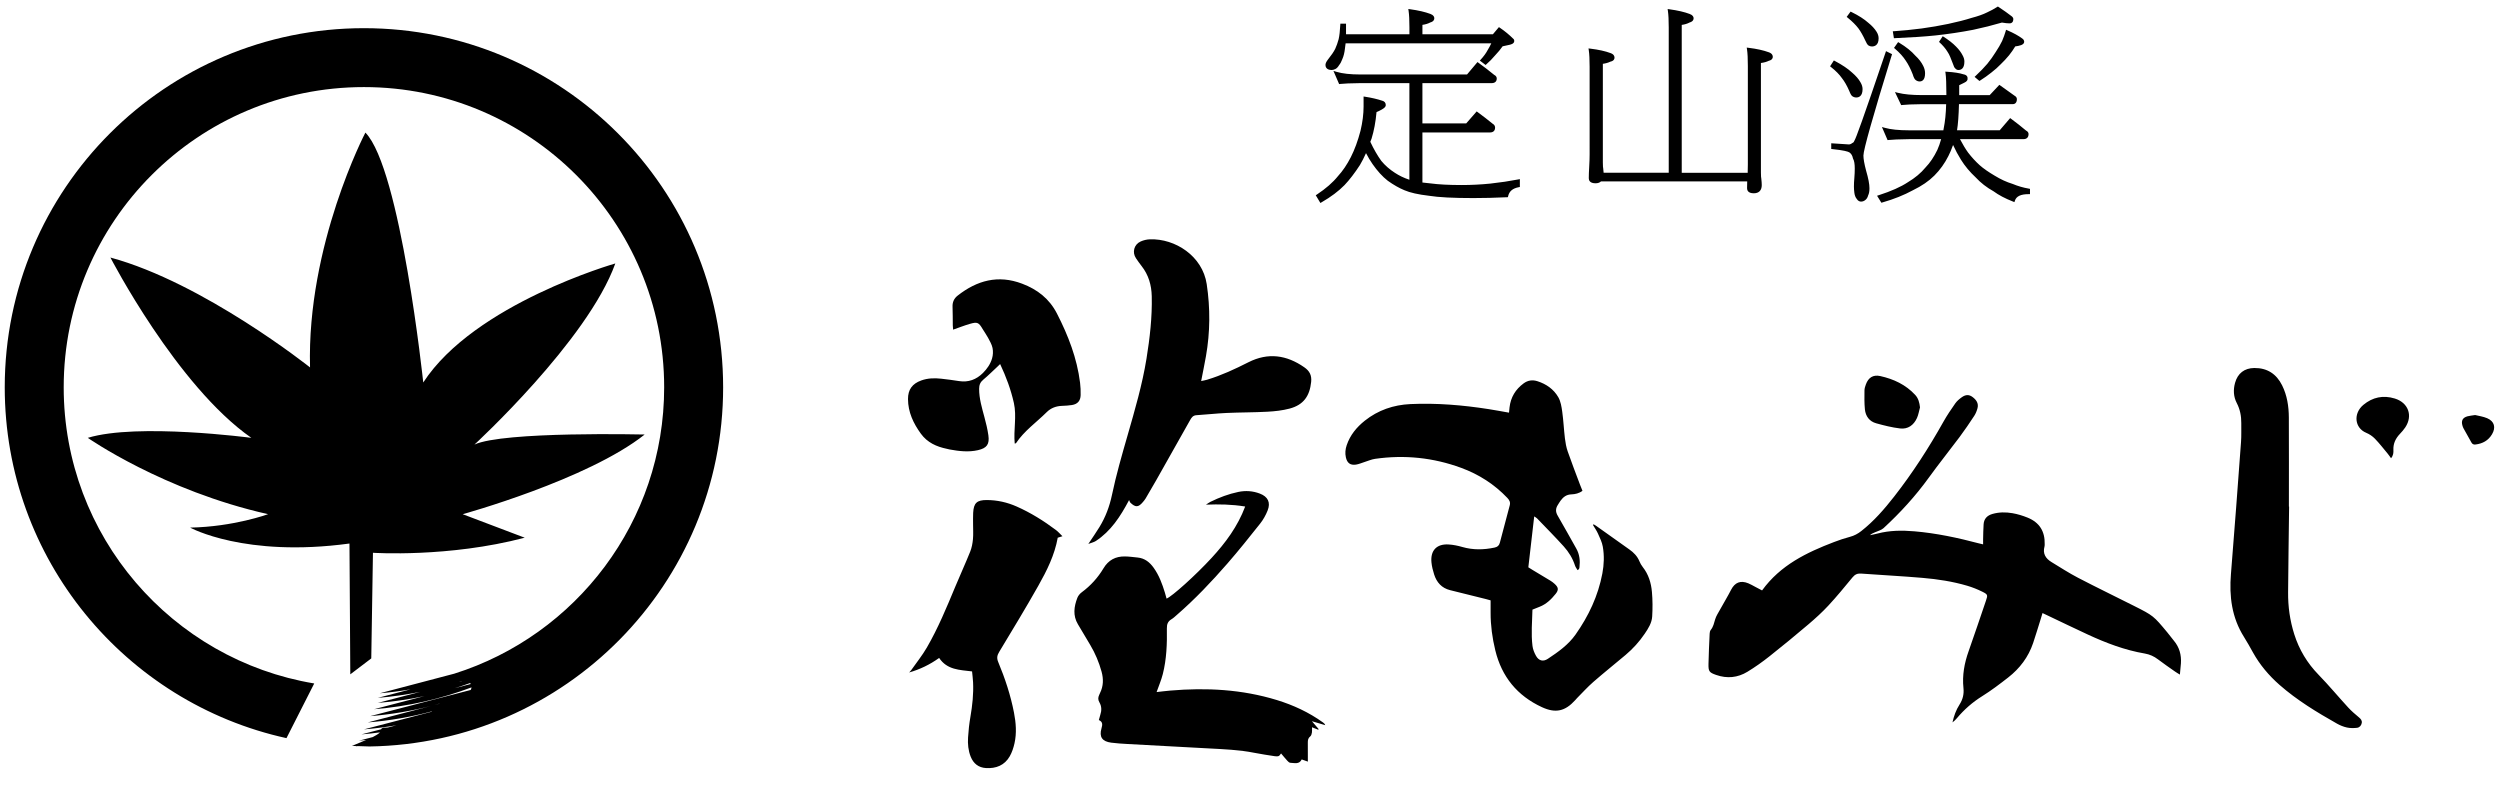
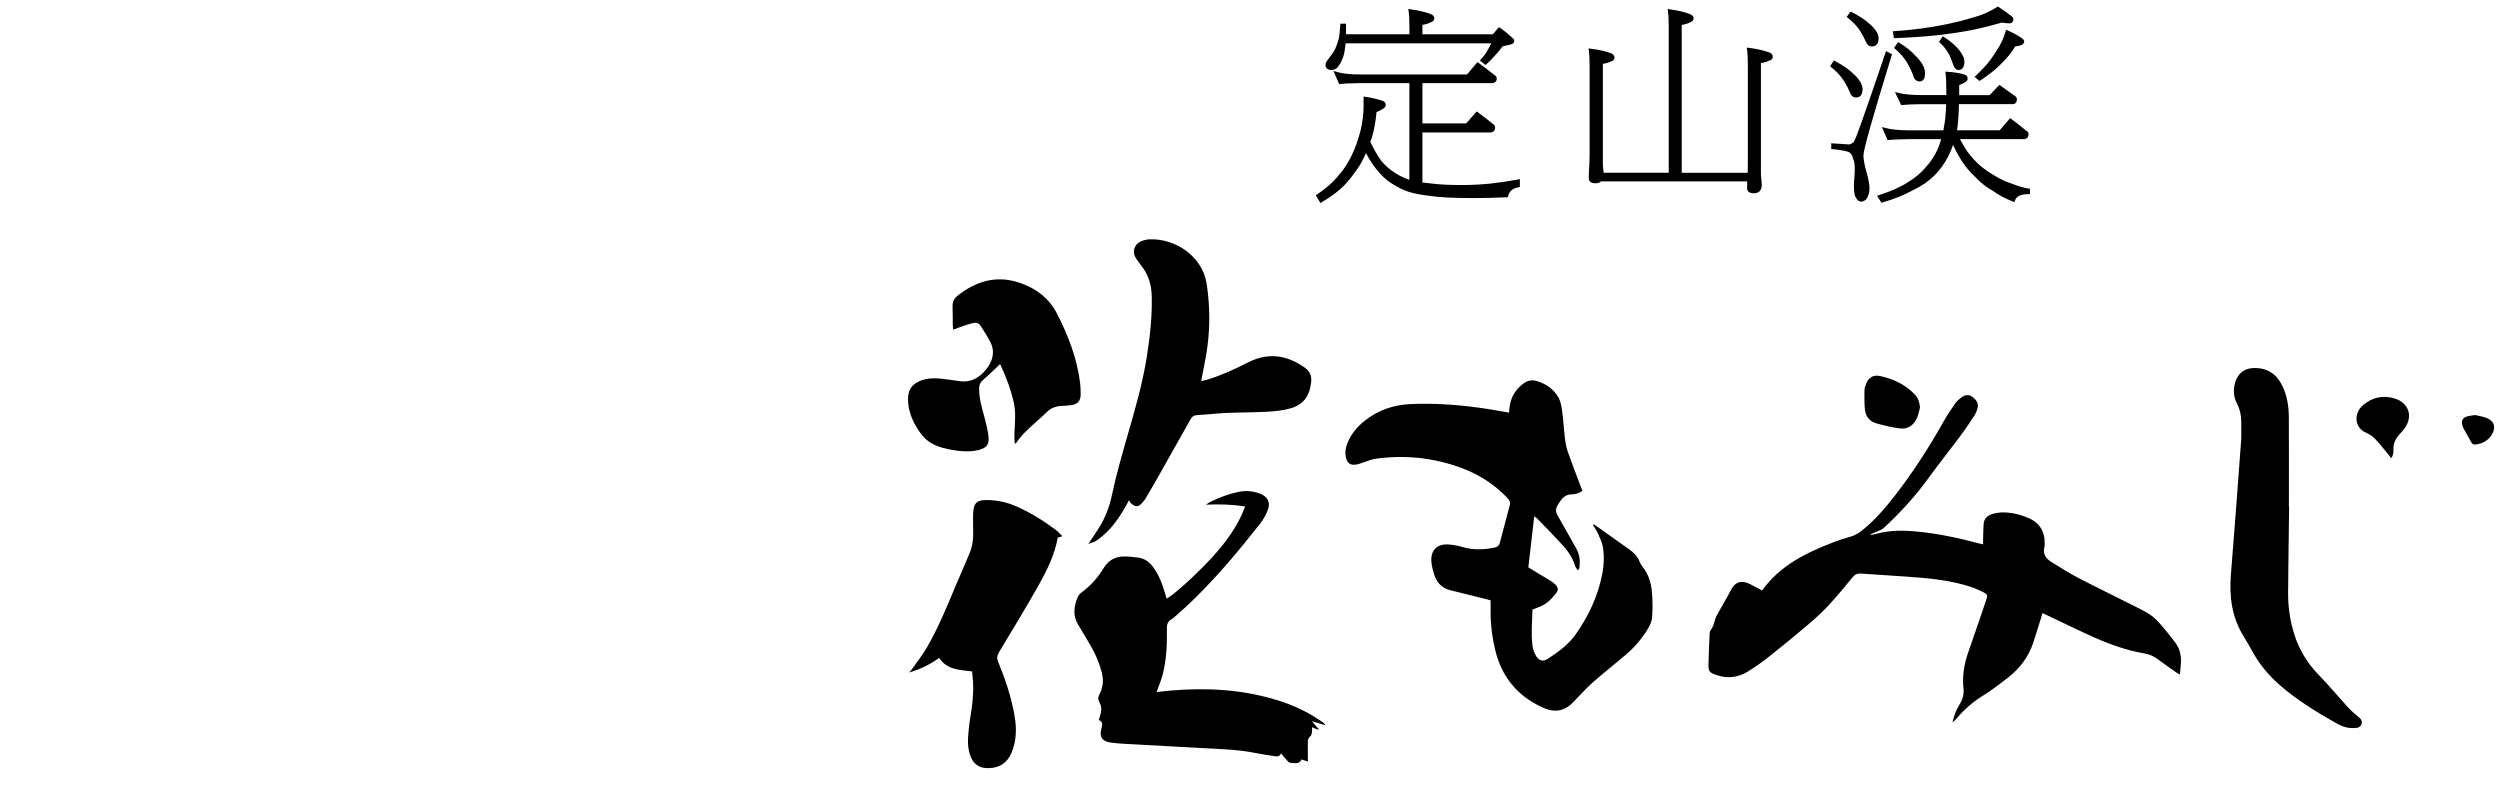
<svg xmlns="http://www.w3.org/2000/svg" version="1.1" id="レイヤー_1" x="0px" y="0px" width="144px" height="46px" viewBox="0 0 144 46" style="enable-background:new 0 0 144 46;" xml:space="preserve">
  <g>
-     <path d="M20.962,1.623c-11.425,0-20.689,9.26-20.689,20.687   c0,9.893,6.945,18.166,16.228,20.207l1.599-3.149   C9.909,38.004,3.669,30.887,3.669,22.31c0-9.55,7.743-17.294,17.293-17.294   c9.55,0,17.294,7.744,17.294,17.294c0,7.737-5.083,14.283-12.088,16.493   l-4.293,1.13c0.599-0.05,1.19-0.127,1.774-0.228l-1.89,0.492   c0.831-0.066,1.647-0.186,2.448-0.347l-2.448,0.638   c0.914-0.073,1.81-0.206,2.686-0.393l-2.902,0.756   c1.962-0.157,3.846-0.592,5.617-1.258c0,0,0,0,0,0   c-0.004,0.053-0.022,0.102-0.048,0.149l-5.789,1.508   c1.193-0.096,2.356-0.294,3.484-0.583l-3.626,0.945   c1.273-0.101,2.51-0.319,3.706-0.641c-0.008,0.008-0.016,0.016-0.023,0.024   l-3.901,1.017c0.633-0.051,1.258-0.131,1.874-0.237l-0.492,0.128   c-0.077,0.006-0.141,0.01-0.185,0.01c-0.136,0-0.184,0.04-0.208,0.093   l-1.133,0.295c0.357-0.029,0.711-0.069,1.063-0.116   c-0.005,0.007-0.008,0.014-0.015,0.02c-0.076,0.079-0.285,0.193-0.397,0.251   l-0.797,0.208c0.141-0.011,0.28-0.029,0.42-0.043l-0.818,0.343l0.254,0.008   l-0.072,0.019c0.052-0.004,0.103-0.012,0.156-0.016l0.675,0.022   c11.279-0.174,20.365-9.369,20.365-20.686   C41.65,10.883,32.389,1.623,20.962,1.623z M26.564,39.227   c0.012-0,0.025-0,0.037-0l-0.169,0.044   C26.477,39.256,26.52,39.241,26.564,39.227z M26.193,39.639   c0.298-0.092,0.592-0.189,0.884-0.294c0.016,0.016,0.03,0.033,0.042,0.053   L26.193,39.639z M25.308,40.536l-0.286,0.075c0.1-0.027,0.198-0.057,0.298-0.085   C25.315,40.529,25.311,40.532,25.308,40.536z M21.482,31.84   c0,0,4.346,0.29,8.742-0.868l-3.574-1.354c0,0,7.198-1.982,10.484-4.59   c0,0-8.166-0.194-9.806,0.58c0,0,6.521-5.991,8.114-10.433   c0,0-8.114,2.319-11.063,6.856c0,0-1.304-12.317-3.332-14.394   c0,0-3.384,6.475-3.189,13.526c0,0-6.136-4.881-11.498-6.329   c0,0,3.817,7.39,8.117,10.386c0,0-6.57-0.871-9.42,0c0,0,4.346,3.043,10.385,4.397   c0,0-1.98,0.726-4.491,0.773c0,0,3.14,1.739,9.178,0.917l0.048,7.535l1.208-0.918   L21.482,31.84z" />
    <path d="M102.113,3.273c0,0.065-0.03,0.181-0.226,0.227   c-0.132,0.064-0.285,0.107-0.458,0.128v6.314c0,0.209,0.012,0.3,0.021,0.339   c0.018,0.158,0.027,0.282,0.027,0.381c0,0.304-0.163,0.471-0.459,0.471   c-0.337,0-0.387-0.182-0.387-0.291c0-0.108,0.003-0.239,0.008-0.393h-8.423   c-0.073,0.072-0.179,0.108-0.315,0.108c-0.337,0-0.387-0.182-0.387-0.291   c0-0.171,0.008-0.391,0.024-0.653c0.016-0.277,0.024-0.521,0.024-0.727V3.849   c0-0.425-0.016-0.743-0.047-0.946l-0.017-0.114l0.114,0.014   c0.469,0.057,0.859,0.143,1.16,0.257c0.185,0.066,0.224,0.179,0.224,0.262   c0,0.067-0.031,0.185-0.237,0.229c-0.122,0.06-0.272,0.103-0.435,0.125V9.354   c0,0.22,0.012,0.312,0.021,0.35c0.012,0.097,0.02,0.178,0.024,0.246h3.75   V1.582c0-0.417-0.016-0.736-0.047-0.947l-0.017-0.115l0.115,0.016   c0.468,0.065,0.858,0.155,1.158,0.269c0.185,0.067,0.224,0.173,0.224,0.25   c0,0.079-0.04,0.185-0.231,0.24c-0.125,0.068-0.281,0.116-0.453,0.139v8.519   h3.799c0.006-0.187,0.009-0.35,0.009-0.489V3.801   c0-0.425-0.016-0.743-0.047-0.946l-0.017-0.114l0.114,0.014   c0.46,0.056,0.849,0.142,1.158,0.256C102.073,3.078,102.113,3.19,102.113,3.273z    M115.549,1.714l-0.027,0.095c-0.047,0.163-0.114,0.349-0.2,0.552   c-0.094,0.195-0.22,0.413-0.378,0.65c-0.14,0.226-0.299,0.449-0.472,0.661   c-0.182,0.214-0.406,0.446-0.665,0.689l-0.071,0.067l0.279,0.236l0.054-0.034   c0.218-0.137,0.43-0.288,0.63-0.448c0.21-0.162,0.395-0.326,0.547-0.486   c0.162-0.154,0.322-0.326,0.476-0.512c0.128-0.159,0.248-0.331,0.356-0.511   c0.112-0.011,0.225-0.036,0.34-0.074c0.116-0.046,0.175-0.11,0.175-0.189   c0-0.054-0.019-0.131-0.107-0.19c-0.221-0.163-0.505-0.32-0.845-0.466   L115.549,1.714z M110.322,3.204c-0.221-0.254-0.531-0.502-0.92-0.737l-0.07-0.042   l-0.237,0.335l0.061,0.052c0.264,0.226,0.472,0.457,0.621,0.691   c0.139,0.201,0.273,0.465,0.396,0.779c0.056,0.187,0.111,0.29,0.177,0.334   c0.07,0.051,0.144,0.076,0.219,0.076c0.144,0,0.315-0.082,0.315-0.471   c0-0.141-0.035-0.283-0.105-0.422C110.678,3.59,110.522,3.388,110.322,3.204z    M109.168,2.197c0.933-0.04,1.714-0.092,2.32-0.156h0   c0.736-0.08,1.465-0.189,2.168-0.325c0.563-0.119,1.12-0.259,1.654-0.416   c0.179,0.03,0.326,0.046,0.439,0.046c0.137,0,0.219-0.091,0.219-0.243   c0-0.06-0.031-0.115-0.094-0.165c-0.216-0.168-0.468-0.347-0.749-0.532   l-0.047-0.031l-0.048,0.03c-0.171,0.109-0.361,0.212-0.568,0.307   c-0.233,0.117-0.534,0.224-0.899,0.319c-0.372,0.119-0.825,0.235-1.347,0.346   c-0.492,0.103-1.006,0.192-1.529,0.263c-0.557,0.072-1.084,0.124-1.566,0.156   l-0.095,0.006l0.063,0.399L109.168,2.197z M107.333,8.959   c0-0.326,0.548-2.267,1.627-5.768l0.022-0.071l-0.348-0.174l-0.032,0.095   c-1.335,3.947-1.698,4.909-1.775,5.036c-0.03,0.085-0.068,0.135-0.113,0.15   l-0.027,0.015c-0.064,0.052-0.129,0.077-0.192,0.077l-1.016-0.066v0.328   l0.078,0.008c0.657,0.068,0.891,0.141,0.967,0.189   c0.109,0.075,0.176,0.186,0.204,0.34l0.011,0.029   c0.063,0.106,0.095,0.296,0.095,0.567c0,0.164-0.008,0.347-0.024,0.543   c-0.016,0.168-0.024,0.332-0.024,0.488c0,0.109,0.008,0.229,0.025,0.359   c0.018,0.144,0.064,0.264,0.132,0.346c0.08,0.134,0.183,0.162,0.255,0.162   c0.093,0,0.181-0.035,0.261-0.105c0.068-0.058,0.117-0.142,0.145-0.25   c0.052-0.101,0.077-0.237,0.077-0.416c0-0.234-0.064-0.568-0.195-1.018   C107.384,9.441,107.333,9.15,107.333,8.959z M116.856,10.864   c-0.319-0.055-0.632-0.146-0.928-0.27l-0.009-0.003   c-0.335-0.102-0.68-0.26-1.025-0.472c-0.361-0.212-0.651-0.414-0.861-0.601   c-0.235-0.212-0.462-0.458-0.671-0.73c-0.146-0.201-0.302-0.461-0.467-0.773   h3.659c0.185,0,0.291-0.106,0.291-0.291c0-0.062-0.026-0.147-0.148-0.206   c-0.264-0.223-0.549-0.448-0.847-0.668l-0.065-0.048l-0.602,0.703h-2.458   c0.058-0.347,0.095-0.852,0.112-1.505h3.093c0.073,0,0.243-0.028,0.243-0.291   c0-0.082-0.051-0.152-0.143-0.202c-0.25-0.185-0.521-0.38-0.806-0.577   l-0.062-0.043l-0.554,0.591h-1.758V4.908c0.104-0.057,0.199-0.104,0.283-0.139   c0.179-0.077,0.209-0.175,0.198-0.25c0.005-0.047-0.005-0.09-0.03-0.127   c-0.038-0.057-0.107-0.094-0.2-0.11c-0.23-0.074-0.548-0.124-0.945-0.148   l-0.107-0.006l0.016,0.106c0.03,0.202,0.046,0.62,0.047,1.243h-1.412   c-0.567,0-1.028-0.043-1.37-0.129l-0.18-0.045l0.358,0.752l0.062-0.007   c0.196-0.024,0.576-0.04,1.129-0.047h1.399   c-0.012,0.524-0.059,0.993-0.142,1.4c-0.005,0.033-0.011,0.068-0.019,0.105   h-1.994c-0.573,0-1.033-0.047-1.368-0.141l-0.176-0.049l0.326,0.755l0.064-0.007   c0.204-0.024,0.592-0.04,1.153-0.048h1.867   c-0.059,0.218-0.132,0.426-0.218,0.619c-0.195,0.406-0.424,0.745-0.684,1.014   c-0.264,0.319-0.604,0.603-1.013,0.847c-0.399,0.266-0.961,0.517-1.67,0.745   l-0.106,0.034l0.249,0.403l0.063-0.018c0.651-0.185,1.242-0.422,1.753-0.701   c0.502-0.243,0.918-0.527,1.235-0.845c0.325-0.325,0.597-0.704,0.808-1.125   c0.095-0.183,0.185-0.397,0.27-0.638c0.138,0.301,0.29,0.585,0.454,0.848   c0.226,0.364,0.514,0.709,0.85,1.021c0.285,0.309,0.635,0.581,1.032,0.802   c0.285,0.211,0.659,0.409,1.112,0.587l0.086,0.034l0.029-0.087   c0.083-0.25,0.339-0.372,0.781-0.372h0.087v-0.305L116.856,10.864z    M107.044,1.634c0.132,0.179,0.266,0.415,0.398,0.702   c0.063,0.145,0.117,0.231,0.175,0.278c0.062,0.042,0.131,0.063,0.204,0.063   c0.145,0,0.387-0.061,0.387-0.471c0-0.128-0.041-0.257-0.121-0.382   c-0.109-0.175-0.269-0.348-0.472-0.511c-0.237-0.212-0.559-0.419-0.956-0.613   l-0.066-0.032l-0.224,0.305l0.064,0.052C106.691,1.235,106.896,1.44,107.044,1.634   z M106.094,4.499l0.003,0.004c0.147,0.185,0.288,0.433,0.419,0.733   c0.082,0.211,0.134,0.271,0.174,0.303c0.07,0.051,0.148,0.076,0.231,0.076   c0.136,0,0.363-0.063,0.363-0.483c0-0.127-0.041-0.259-0.119-0.39   c-0.101-0.184-0.265-0.374-0.485-0.562c-0.236-0.22-0.566-0.442-0.978-0.661   l-0.071-0.037l-0.218,0.338l0.062,0.049C105.74,4.079,105.948,4.291,106.094,4.499z    M113.045,3.186c-0.084-0.167-0.21-0.336-0.375-0.501   c-0.187-0.195-0.446-0.397-0.769-0.599l-0.213,0.327   c0.21,0.189,0.374,0.38,0.49,0.573c0.115,0.161,0.202,0.411,0.309,0.685   c0.047,0.151,0.093,0.238,0.135,0.268c0.048,0.061,0.113,0.093,0.188,0.093   c0.127,0,0.339-0.063,0.339-0.483C113.15,3.43,113.114,3.307,113.045,3.186z    M85.841,10.575c-0.547,0.055-1.101,0.083-1.646,0.083   c-0.728,0-1.338-0.032-1.816-0.096c-0.155-0.014-0.304-0.03-0.448-0.049v-2.884   H85.826c0.185,0,0.291-0.102,0.291-0.279c0-0.067-0.026-0.162-0.14-0.223   c-0.265-0.217-0.553-0.44-0.855-0.662l-0.065-0.048l-0.602,0.69h-2.524V4.788   h3.991c0.185,0,0.291-0.097,0.291-0.267c0-0.063-0.029-0.152-0.152-0.211   c-0.27-0.223-0.57-0.454-0.892-0.687l-0.066-0.048l-0.602,0.715h-6.149   c-0.573,0-1.032-0.051-1.366-0.152l-0.18-0.054l0.328,0.76L77.2,4.835   c0.203-0.024,0.591-0.039,1.153-0.047h2.828v5.566   c-0.002-0.001-0.003-0.001-0.005-0.002c-0.304-0.101-0.584-0.235-0.832-0.399   c-0.303-0.194-0.567-0.426-0.78-0.685c-0.221-0.305-0.434-0.675-0.634-1.1   c0.026-0.057,0.05-0.116,0.071-0.179c0.14-0.452,0.237-0.968,0.287-1.533   c0.079-0.03,0.176-0.077,0.297-0.144c0.165-0.093,0.236-0.17,0.236-0.256   c0-0.128-0.07-0.218-0.192-0.251c-0.292-0.097-0.623-0.175-0.986-0.231   l-0.101-0.016v0.582c0,0.431-0.06,0.9-0.177,1.393   c-0.15,0.574-0.337,1.085-0.557,1.518c-0.219,0.43-0.469,0.799-0.746,1.1   c-0.289,0.359-0.694,0.712-1.204,1.05l-0.07,0.046l0.267,0.445l0.074-0.043   c0.532-0.307,0.975-0.639,1.315-0.987c0.29-0.306,0.588-0.694,0.887-1.155   c0.124-0.209,0.242-0.44,0.351-0.687c0.116,0.226,0.242,0.438,0.378,0.632   c0.276,0.397,0.568,0.718,0.873,0.957c0.34,0.243,0.665,0.427,0.964,0.549   c0.319,0.139,0.795,0.246,1.412,0.318c0.538,0.088,1.398,0.133,2.557,0.133   c0.613,0,1.26-0.016,1.923-0.048l0.066-0.003l0.015-0.064   c0.064-0.278,0.261-0.444,0.603-0.51l0.071-0.014v-0.454l-0.104,0.021   C86.96,10.431,86.422,10.511,85.841,10.575z M87.159,2.228   c-0.227-0.226-0.481-0.436-0.756-0.622l-0.065-0.044l-0.348,0.413h-4.058V1.432   c0.172-0.023,0.327-0.071,0.453-0.139c0.191-0.054,0.231-0.16,0.231-0.24   c0-0.077-0.039-0.183-0.224-0.25c-0.301-0.113-0.69-0.204-1.158-0.269   l-0.115-0.016l0.017,0.115c0.031,0.211,0.047,0.53,0.047,0.947v0.393h-3.652   V1.362h-0.326L77.199,1.446c-0.016,0.338-0.048,0.611-0.093,0.809   c-0.054,0.201-0.121,0.391-0.198,0.559c-0.085,0.17-0.227,0.378-0.423,0.622   c-0.093,0.121-0.138,0.221-0.138,0.305c0,0.088,0.035,0.291,0.363,0.291   c0.062,0,0.13-0.019,0.207-0.057c0.08-0.04,0.151-0.114,0.209-0.215   c0.078-0.096,0.144-0.217,0.192-0.355c0.075-0.167,0.126-0.374,0.151-0.612   c0.013-0.096,0.026-0.195,0.038-0.296h8.391   c-0.056,0.121-0.125,0.25-0.209,0.388c-0.092,0.177-0.229,0.364-0.407,0.557   l-0.043,0.047l0.331,0.254l0.037-0.032c0.179-0.154,0.355-0.335,0.522-0.533   c0.162-0.169,0.303-0.341,0.422-0.511c0.116-0.028,0.231-0.053,0.347-0.075   c0.088-0.017,0.323-0.061,0.323-0.23C87.221,2.301,87.194,2.249,87.159,2.228z    M69.791,32.133c-0.918,0.999-2.283,2.225-2.597,2.347   c-0.032-0.114-0.061-0.229-0.095-0.341c-0.155-0.506-0.336-0.999-0.648-1.435   c-0.228-0.319-0.514-0.55-0.921-0.59c-0.246-0.024-0.492-0.06-0.738-0.063   c-0.536-0.007-0.947,0.208-1.231,0.684c-0.323,0.54-0.74,1.002-1.251,1.379   c-0.107,0.079-0.208,0.199-0.255,0.322c-0.195,0.508-0.266,1.021,0.033,1.522   c0.237,0.397,0.473,0.796,0.71,1.193c0.288,0.484,0.504,0.997,0.653,1.54   c0.115,0.42,0.107,0.829-0.089,1.226c-0.019,0.039-0.034,0.079-0.052,0.118   c-0.068,0.145-0.07,0.276,0.018,0.426c0.131,0.224,0.131,0.471,0.048,0.718   c-0.03,0.09-0.052,0.184-0.083,0.296c0.233,0.103,0.214,0.268,0.153,0.477   c-0.144,0.495,0.04,0.759,0.561,0.826c0.309,0.04,0.622,0.06,0.933,0.077   c1.56,0.087,3.119,0.17,4.679,0.254c0.882,0.048,1.764,0.08,2.635,0.254   c0.39,0.078,0.784,0.134,1.176,0.195c0.073,0.011,0.157,0.015,0.223-0.01   c0.052-0.02,0.085-0.09,0.136-0.149c0.132,0.155,0.24,0.289,0.356,0.415   c0.048,0.052,0.115,0.121,0.175,0.123c0.244,0.009,0.518,0.104,0.659-0.194   c0.122,0.044,0.22,0.079,0.353,0.127c0-0.382,0.004-0.735-0.002-1.089   c-0.002-0.147,0.015-0.269,0.145-0.369c0.055-0.043,0.079-0.142,0.092-0.22   c0.015-0.092,0.004-0.189,0.004-0.301c0.126,0.05,0.243,0.097,0.359,0.143   c0.007-0.013,0.014-0.026,0.022-0.04c-0.113-0.132-0.226-0.264-0.386-0.452   c0.306,0.091,0.537,0.16,0.767,0.228c-0.029-0.081-0.077-0.119-0.127-0.155   c-0.812-0.584-1.707-1-2.66-1.292c-2.008-0.615-4.061-0.724-6.14-0.545   c-0.266,0.023-0.532,0.057-0.786,0.085c0.123-0.352,0.269-0.687,0.357-1.036   c0.218-0.862,0.249-1.746,0.234-2.629c-0.004-0.248,0.059-0.407,0.266-0.53   c0.11-0.065,0.205-0.158,0.302-0.242c1.052-0.913,2.009-1.921,2.921-2.969   c0.65-0.747,1.269-1.521,1.884-2.297c0.178-0.225,0.324-0.486,0.43-0.753   c0.185-0.464,0.019-0.798-0.448-0.976c-0.403-0.154-0.821-0.182-1.24-0.095   c-0.561,0.117-1.095,0.319-1.608,0.571c-0.089,0.044-0.169,0.107-0.253,0.162   c0.753-0.03,1.478-0.02,2.257,0.107C71.286,30.332,70.589,31.266,69.791,32.133z    M65.11,28.954c0.294,0.282,0.461,0.274,0.721-0.035   c0.055-0.066,0.112-0.132,0.156-0.206c0.203-0.342,0.404-0.686,0.6-1.032   c0.657-1.161,1.311-2.324,1.965-3.486c0.081-0.144,0.162-0.266,0.359-0.279   c0.58-0.036,1.159-0.103,1.739-0.129c0.785-0.036,1.573-0.029,2.358-0.072   c0.427-0.023,0.862-0.071,1.273-0.18c0.799-0.212,1.157-0.718,1.242-1.537   c0.04-0.386-0.096-0.633-0.395-0.841c-1.021-0.712-2.087-0.865-3.223-0.289   c-0.768,0.39-1.548,0.753-2.376,1.004c-0.106,0.032-0.216,0.049-0.342,0.077   c0.099-0.511,0.195-0.973,0.277-1.438c0.242-1.379,0.251-2.758,0.043-4.144   c-0.244-1.623-1.819-2.633-3.275-2.582c-0.178,0.006-0.366,0.051-0.529,0.124   c-0.385,0.171-0.503,0.626-0.269,0.969c0.103,0.151,0.208,0.301,0.321,0.445   c0.403,0.512,0.571,1.098,0.586,1.741c0.028,1.21-0.111,2.407-0.303,3.597   c-0.243,1.5-0.67,2.956-1.089,4.414c-0.327,1.136-0.656,2.275-0.899,3.431   c-0.141,0.668-0.37,1.276-0.719,1.849c-0.189,0.31-0.399,0.608-0.643,0.976   c0.185-0.071,0.322-0.098,0.431-0.169c0.865-0.566,1.409-1.399,1.917-2.359   C65.071,28.876,65.08,28.926,65.11,28.954z M56.049,39.298   c0.032,0.67-0.039,1.331-0.153,1.991c-0.068,0.391-0.111,0.788-0.136,1.185   c-0.024,0.377,0.009,0.753,0.152,1.111c0.159,0.399,0.453,0.629,0.879,0.655   c0.579,0.036,1.071-0.157,1.369-0.676c0.131-0.228,0.217-0.492,0.275-0.751   c0.131-0.586,0.085-1.179-0.029-1.763c-0.195-1.007-0.516-1.976-0.91-2.921   c-0.096-0.231-0.06-0.386,0.062-0.588c0.761-1.262,1.527-2.522,2.251-3.805   c0.491-0.869,0.938-1.767,1.116-2.764c0.075-0.024,0.143-0.045,0.271-0.086   c-0.146-0.142-0.248-0.263-0.371-0.355c-0.708-0.532-1.456-0.998-2.267-1.357   c-0.548-0.242-1.121-0.371-1.723-0.372c-0.563-0.001-0.752,0.166-0.781,0.738   c-0.011,0.215-0.004,0.43-0.005,0.646c-0.001,0.291,0.02,0.583-0.007,0.871   c-0.023,0.243-0.069,0.493-0.159,0.717c-0.272,0.678-0.578,1.343-0.859,2.018   c-0.496,1.192-0.989,2.387-1.637,3.506c-0.263,0.454-0.595,0.867-0.898,1.297   c-0.035,0.05-0.081,0.093-0.123,0.14c0.625-0.181,1.192-0.452,1.729-0.838   c0.461,0.691,1.176,0.687,1.896,0.776C56.012,38.893,56.039,39.095,56.049,39.298z    M58.522,25.527c0.473-0.711,1.174-1.196,1.768-1.787   c0.239-0.238,0.537-0.349,0.875-0.362c0.194-0.008,0.389-0.017,0.579-0.048   c0.326-0.053,0.493-0.242,0.501-0.573c0.006-0.236-0.004-0.475-0.033-0.709   c-0.176-1.417-0.684-2.724-1.331-3.987c-0.437-0.853-1.124-1.387-2.006-1.721   c-1.384-0.525-2.597-0.189-3.714,0.687c-0.208,0.163-0.306,0.376-0.294,0.648   c0.015,0.355,0.009,0.71,0.014,1.065c0.001,0.08,0.011,0.161,0.018,0.248   c0.34-0.118,0.649-0.241,0.967-0.333c0.435-0.126,0.511-0.083,0.742,0.31   c0.098,0.167,0.216,0.323,0.306,0.494c0.1,0.189,0.215,0.382,0.257,0.587   c0.039,0.191,0.028,0.41-0.027,0.597c-0.094,0.323-0.286,0.602-0.526,0.841   c-0.383,0.38-0.837,0.552-1.381,0.466c-0.34-0.054-0.682-0.099-1.024-0.137   c-0.389-0.044-0.775-0.033-1.149,0.102c-0.518,0.187-0.765,0.526-0.763,1.073   c0.004,0.752,0.308,1.395,0.741,1.992c0.373,0.513,0.9,0.749,1.497,0.872   c0.053,0.011,0.104,0.027,0.157,0.037c0.543,0.099,1.089,0.166,1.635,0.041   c0.512-0.117,0.673-0.339,0.6-0.855c-0.049-0.35-0.134-0.697-0.226-1.039   c-0.144-0.54-0.308-1.073-0.307-1.643c0.001-0.226,0.069-0.382,0.243-0.527   c0.28-0.233,0.538-0.493,0.806-0.741c0.044-0.041,0.087-0.084,0.161-0.155   c0.349,0.741,0.618,1.47,0.791,2.239c0.174,0.776-0.028,1.558,0.049,2.34   C58.487,25.538,58.514,25.539,58.522,25.527z M91.754,30.238   c0.098,0.166,0.211,0.324,0.289,0.498c0.109,0.244,0.233,0.492,0.278,0.751   c0.089,0.511,0.072,1.031-0.025,1.543c-0.244,1.291-0.791,2.452-1.544,3.52   c-0.418,0.593-1.002,1.004-1.595,1.397c-0.271,0.18-0.523,0.116-0.683-0.17   c-0.098-0.175-0.179-0.376-0.203-0.572c-0.086-0.696-0.019-1.393-0.002-2.09   c0.156-0.062,0.285-0.115,0.415-0.166c0.385-0.15,0.67-0.429,0.92-0.741   c0.189-0.235,0.162-0.381-0.066-0.584c-0.072-0.064-0.149-0.125-0.232-0.175   c-0.34-0.208-0.682-0.411-1.024-0.616c-0.08-0.048-0.159-0.099-0.25-0.156   c0.112-0.976,0.223-1.935,0.338-2.932c0.081,0.055,0.129,0.078,0.164,0.114   c0.515,0.535,1.038,1.063,1.536,1.613c0.289,0.32,0.516,0.688,0.651,1.106   c0.03,0.092,0.095,0.173,0.147,0.264c0.054-0.042,0.076-0.052,0.084-0.068   c0.013-0.029,0.021-0.061,0.025-0.093c0.045-0.382,0.01-0.748-0.187-1.092   c-0.359-0.625-0.698-1.262-1.065-1.883c-0.135-0.227-0.126-0.42,0.009-0.628   c0.053-0.081,0.1-0.166,0.158-0.244c0.153-0.206,0.332-0.348,0.615-0.358   c0.221-0.008,0.447-0.057,0.643-0.205c-0.05-0.125-0.1-0.243-0.145-0.363   c-0.237-0.634-0.483-1.266-0.705-1.905c-0.084-0.241-0.13-0.5-0.161-0.754   c-0.061-0.512-0.084-1.029-0.155-1.54c-0.039-0.283-0.088-0.589-0.226-0.83   c-0.265-0.461-0.691-0.759-1.203-0.922c-0.287-0.091-0.553-0.053-0.796,0.127   c-0.466,0.344-0.742,0.799-0.809,1.377c-0.012,0.101-0.02,0.202-0.031,0.308   c-0.411-0.072-0.791-0.145-1.173-0.204c-1.494-0.233-2.997-0.359-4.508-0.29   c-0.968,0.045-1.86,0.347-2.628,0.959c-0.471,0.376-0.844,0.829-1.04,1.41   c-0.078,0.23-0.101,0.462-0.048,0.699c0.072,0.324,0.253,0.466,0.578,0.419   c0.178-0.026,0.348-0.105,0.522-0.159c0.194-0.06,0.385-0.146,0.584-0.174   c1.696-0.242,3.352-0.071,4.96,0.52c1.016,0.374,1.908,0.943,2.657,1.731   c0.12,0.126,0.187,0.249,0.138,0.43c-0.195,0.716-0.385,1.433-0.57,2.151   c-0.044,0.17-0.141,0.245-0.307,0.28c-0.621,0.131-1.236,0.144-1.853-0.034   c-0.257-0.074-0.525-0.13-0.792-0.146c-0.687-0.041-1.054,0.346-0.987,1.032   c0.023,0.233,0.082,0.467,0.153,0.691c0.145,0.46,0.435,0.788,0.92,0.909   c0.689,0.172,1.378,0.342,2.067,0.514c0.09,0.022,0.178,0.05,0.267,0.074   c0,0.255,0,0.48-0,0.706c-0.002,0.736,0.096,1.459,0.27,2.173   c0.37,1.523,1.266,2.616,2.687,3.273c0.785,0.363,1.332,0.238,1.913-0.401   c0.036-0.04,0.07-0.082,0.108-0.121c0.311-0.312,0.607-0.642,0.938-0.931   c0.609-0.531,1.24-1.035,1.858-1.555c0.423-0.356,0.791-0.763,1.101-1.22   c0.206-0.303,0.41-0.624,0.432-0.995c0.028-0.471,0.027-0.947-0.015-1.417   c-0.046-0.518-0.196-1.013-0.53-1.434c-0.079-0.1-0.144-0.217-0.193-0.335   c-0.12-0.29-0.327-0.499-0.579-0.677c-0.634-0.447-1.264-0.899-1.896-1.348   c-0.051-0.036-0.106-0.067-0.159-0.1C91.778,30.212,91.766,30.225,91.754,30.238z    M101.104,33.803c-0.133-0.07-0.264-0.148-0.402-0.205   c-0.449-0.184-0.774-0.049-0.991,0.373c-0.201,0.391-0.43,0.768-0.643,1.153   c-0.098,0.178-0.215,0.353-0.273,0.544c-0.065,0.217-0.107,0.435-0.256,0.618   c-0.043,0.053-0.06,0.139-0.063,0.211c-0.027,0.581-0.055,1.161-0.067,1.742   c-0.009,0.432,0.041,0.497,0.441,0.637c0.627,0.22,1.24,0.161,1.802-0.182   c0.44-0.268,0.864-0.569,1.268-0.889c0.76-0.601,1.509-1.218,2.247-1.845   c0.401-0.341,0.793-0.697,1.15-1.082c0.483-0.521,0.934-1.071,1.386-1.62   c0.137-0.166,0.276-0.236,0.494-0.22c1.181,0.088,2.365,0.146,3.546,0.248   c0.869,0.075,1.733,0.206,2.572,0.454c0.298,0.088,0.59,0.205,0.868,0.343   c0.321,0.159,0.319,0.192,0.204,0.527c-0.331,0.967-0.653,1.937-0.995,2.9   c-0.245,0.69-0.375,1.39-0.297,2.123c0.036,0.343-0.036,0.655-0.228,0.952   c-0.201,0.311-0.325,0.661-0.405,1.026c0.102-0.075,0.184-0.159,0.259-0.248   c0.419-0.498,0.898-0.918,1.455-1.265c0.52-0.324,1.01-0.697,1.494-1.074   c0.668-0.521,1.165-1.177,1.438-1.987c0.154-0.458,0.292-0.922,0.437-1.383   c0.034-0.107,0.065-0.215,0.103-0.342c0.129,0.061,0.225,0.107,0.321,0.152   c0.758,0.36,1.514,0.726,2.276,1.079c1.057,0.491,2.142,0.904,3.298,1.101   c0.284,0.049,0.529,0.162,0.758,0.336c0.317,0.241,0.646,0.466,0.972,0.696   c0.084,0.06,0.175,0.111,0.288,0.181c0.023-0.248,0.047-0.451,0.06-0.654   c0.03-0.481-0.087-0.916-0.401-1.292c-0.131-0.157-0.25-0.324-0.381-0.481   c-0.794-0.956-0.809-0.97-1.918-1.529c-1.076-0.543-2.162-1.067-3.232-1.624   c-0.524-0.273-1.022-0.597-1.527-0.904c-0.334-0.203-0.512-0.484-0.4-0.892   c0.011-0.041,0.01-0.085,0.011-0.128c0.021-0.747-0.3-1.262-0.99-1.54   c-0.278-0.112-0.571-0.202-0.865-0.253c-0.382-0.067-0.771-0.066-1.153,0.043   c-0.303,0.087-0.487,0.275-0.51,0.591c-0.021,0.289-0.021,0.579-0.029,0.869   c-0.002,0.09-0,0.18-0,0.292c-0.1-0.023-0.162-0.035-0.223-0.052   c-1.23-0.326-2.47-0.592-3.741-0.7c-0.713-0.061-1.42-0.054-2.118,0.129   c-0.143,0.038-0.29,0.063-0.435,0.095c0.09-0.09,0.197-0.125,0.3-0.171   c0.165-0.074,0.357-0.121,0.484-0.237c0.961-0.885,1.838-1.844,2.605-2.906   c0.573-0.794,1.188-1.557,1.774-2.342c0.295-0.396,0.573-0.806,0.844-1.219   c0.087-0.132,0.148-0.289,0.188-0.443c0.072-0.277-0.071-0.478-0.281-0.637   c-0.2-0.152-0.395-0.155-0.626,0.01c-0.139,0.098-0.277,0.215-0.373,0.352   c-0.241,0.343-0.477,0.691-0.682,1.056c-0.844,1.505-1.776,2.952-2.839,4.312   c-0.565,0.722-1.164,1.413-1.89,1.984c-0.197,0.155-0.407,0.271-0.654,0.335   c-0.312,0.082-0.619,0.186-0.92,0.301c-1.584,0.605-3.09,1.331-4.145,2.787   C101.349,33.934,101.227,33.868,101.104,33.803z M131.84,29.178   c0-1.712,0.006-3.423-0.003-5.135c-0.004-0.639-0.099-1.267-0.388-1.848   c-0.327-0.657-0.857-1.005-1.602-0.998c-0.567,0.005-0.957,0.307-1.108,0.855   c-0.11,0.399-0.093,0.795,0.098,1.163c0.189,0.365,0.264,0.747,0.26,1.152   c-0.004,0.366,0.012,0.733-0.015,1.097c-0.187,2.533-0.373,5.065-0.58,7.597   c-0.106,1.289,0.047,2.512,0.752,3.629c0.184,0.291,0.35,0.593,0.518,0.894   c0.397,0.714,0.916,1.327,1.528,1.865c1.009,0.886,2.152,1.577,3.315,2.235   c0.176,0.099,0.372,0.178,0.569,0.221c0.185,0.04,0.385,0.039,0.574,0.018   c0.145-0.015,0.252-0.124,0.279-0.278c0.026-0.144-0.056-0.235-0.163-0.325   c-0.213-0.179-0.427-0.359-0.614-0.563c-0.576-0.626-1.119-1.283-1.712-1.892   c-0.653-0.671-1.116-1.441-1.398-2.329c-0.25-0.787-0.363-1.594-0.356-2.416   c0.013-1.647,0.038-3.294,0.058-4.94   C131.847,29.178,131.844,29.178,131.84,29.178z M110.314,22.745   c-0.547-0.59-1.242-0.913-2.012-1.084c-0.409-0.091-0.685,0.087-0.828,0.483   c-0.04,0.11-0.079,0.228-0.08,0.343c-0.004,0.364-0.012,0.73,0.024,1.091   c0.04,0.394,0.258,0.695,0.648,0.803c0.453,0.126,0.914,0.242,1.379,0.298   c0.452,0.054,0.787-0.191,0.972-0.601c0.087-0.191,0.118-0.407,0.175-0.612   C110.56,23.192,110.502,22.947,110.314,22.745z M137.86,25.916   c-0.017-0.371,0.13-0.666,0.378-0.927c0.111-0.117,0.218-0.24,0.307-0.373   c0.449-0.677,0.172-1.423-0.604-1.661c-0.672-0.206-1.278-0.077-1.811,0.365   c-0.586,0.487-0.516,1.328,0.165,1.61c0.184,0.076,0.364,0.198,0.502,0.341   c0.261,0.269,0.491,0.568,0.732,0.857c0.066,0.079,0.122,0.165,0.195,0.266   C137.859,26.235,137.867,26.072,137.86,25.916z M142.128,23.979   c-0.282,0.077-0.375,0.257-0.29,0.541c0.016,0.051,0.033,0.103,0.059,0.15   c0.151,0.273,0.305,0.543,0.456,0.816c0.054,0.098,0.128,0.131,0.239,0.117   c0.408-0.05,0.732-0.226,0.948-0.588c0.231-0.389,0.142-0.746-0.279-0.926   c-0.233-0.099-0.493-0.133-0.692-0.183   C142.382,23.936,142.252,23.946,142.128,23.979z" />
  </g>
</svg>